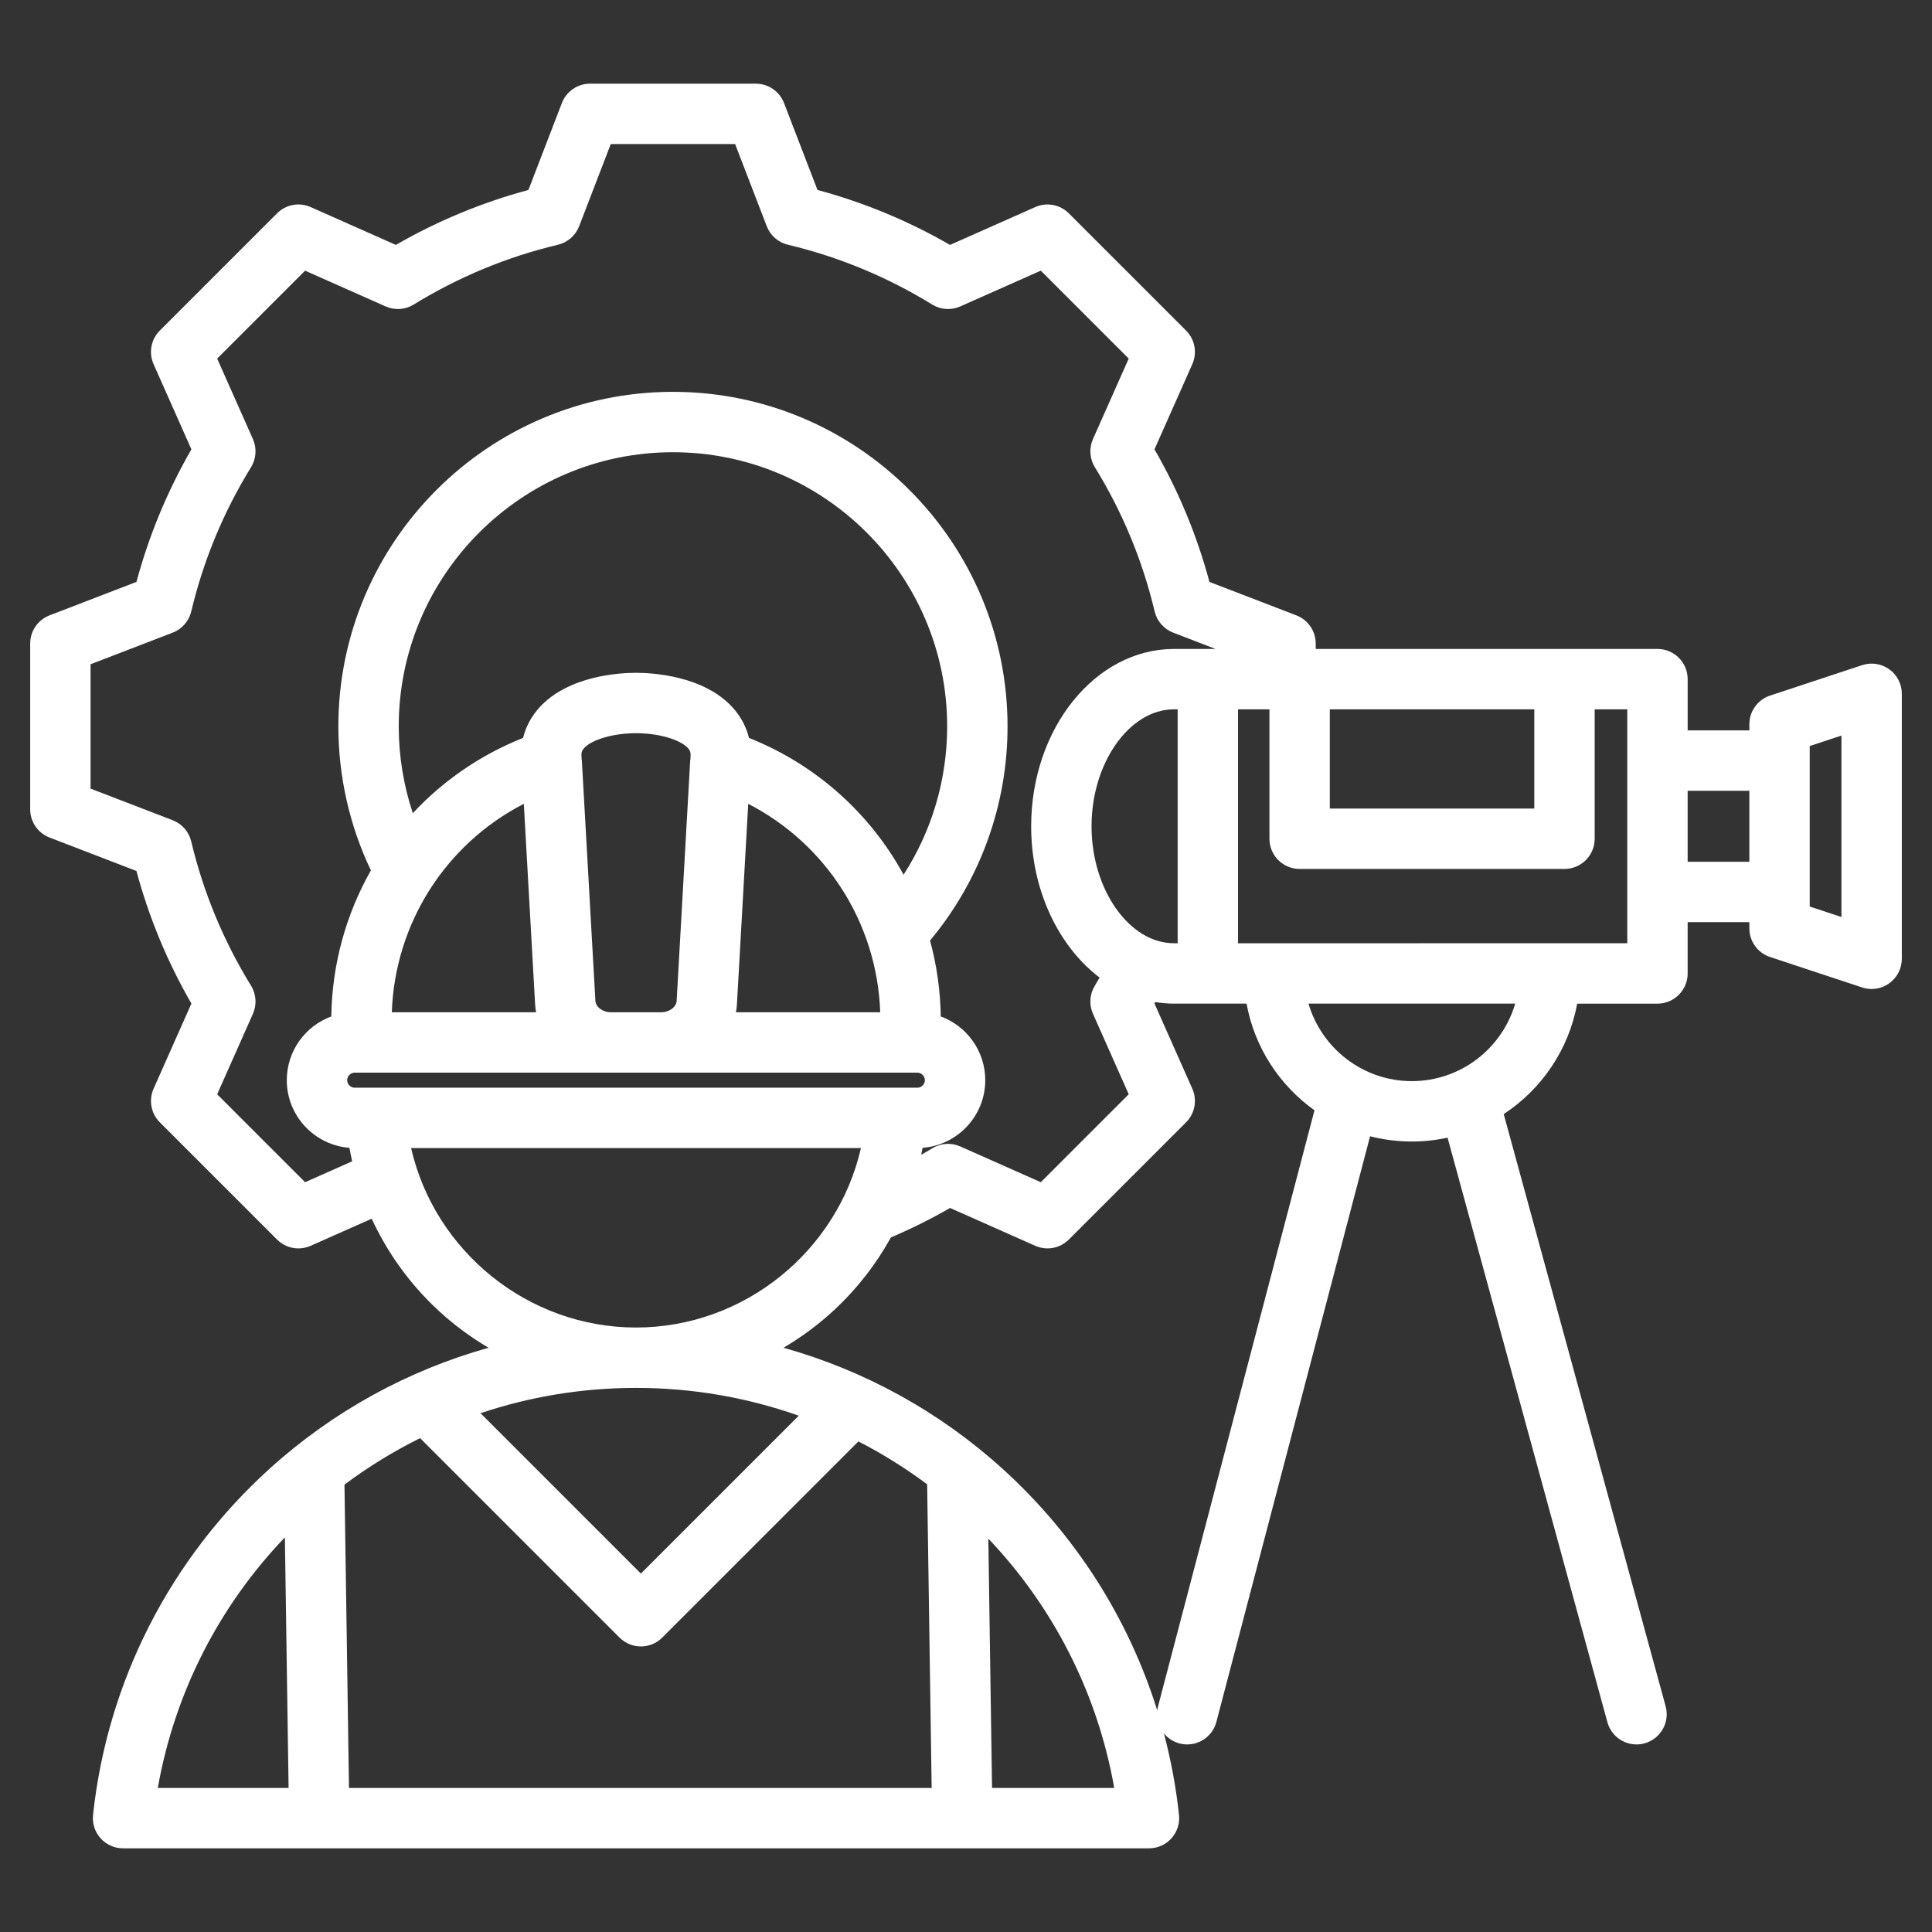
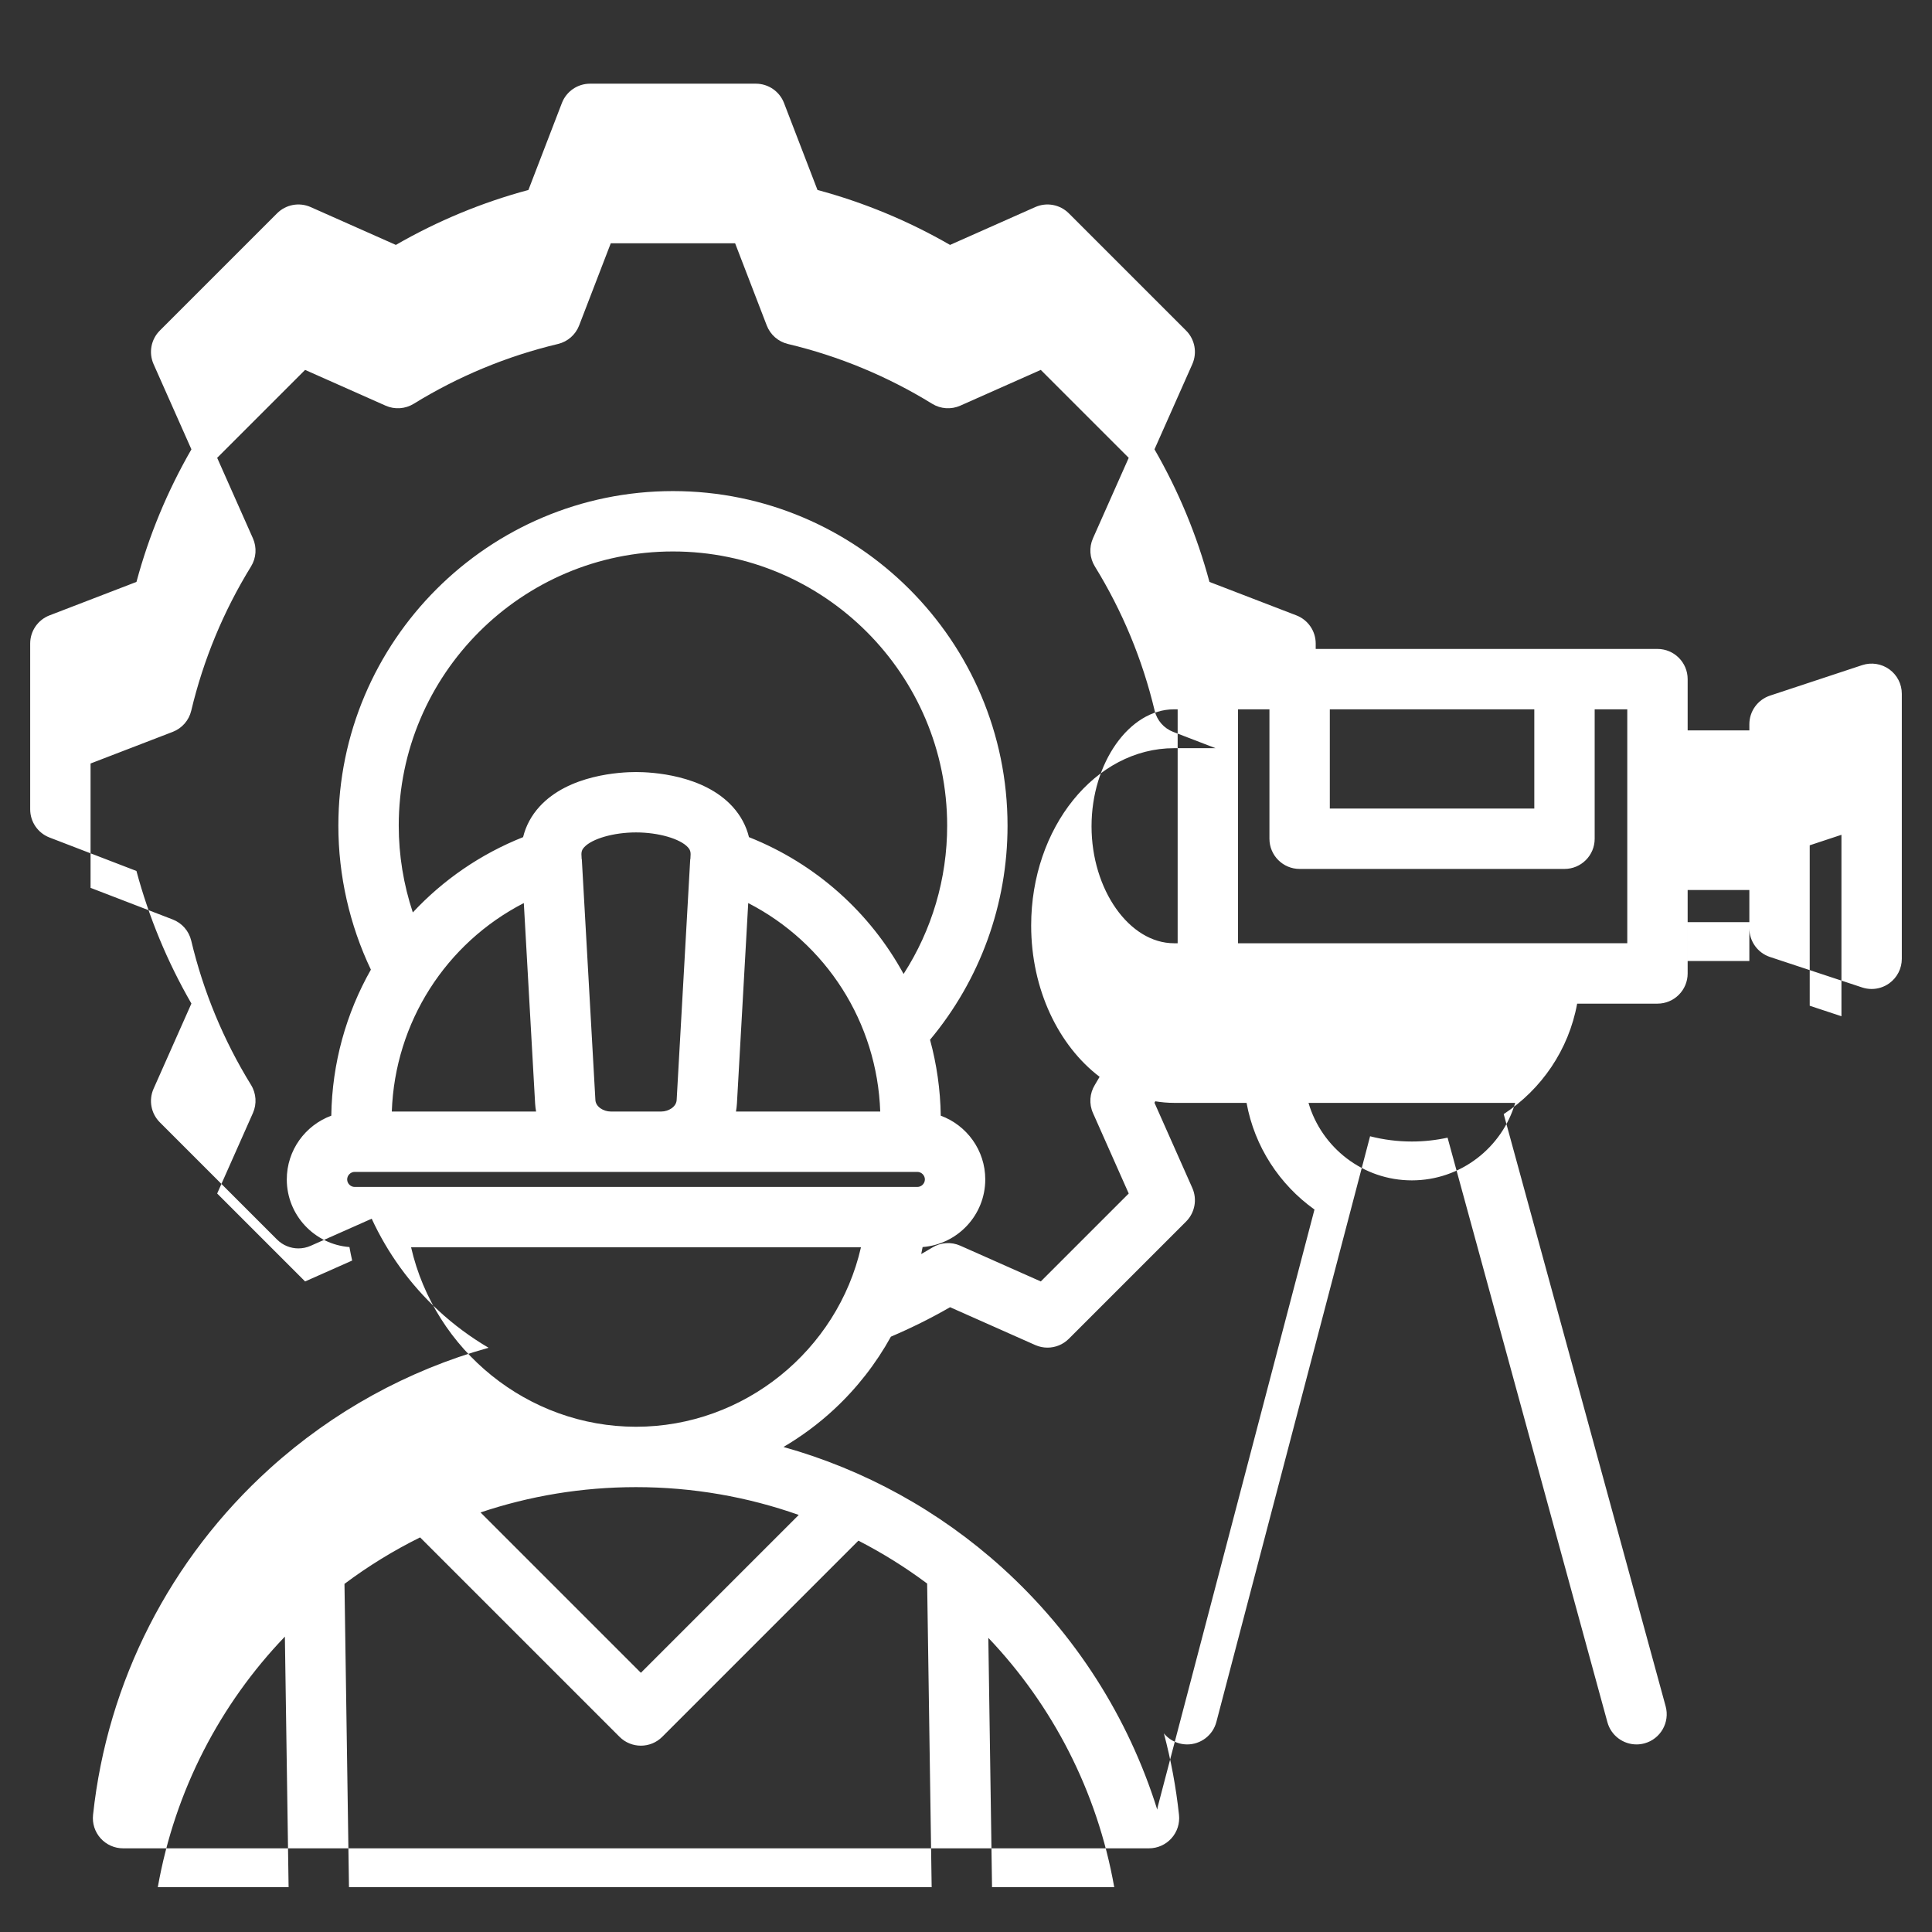
<svg xmlns="http://www.w3.org/2000/svg" id="Layer_1" enable-background="new 0 0 512 512" viewBox="0 0 512 512">
  <rect x="0" y="0" width="512" height="512" fill="#333333" stroke="none" />
-   <path d="m500.686 177.381c-2.081-1.504-4.76-1.917-7.197-1.111l-24.405 8.07c-3.275 1.083-5.488 4.145-5.488 7.596v1.634h-16.35v-13.59-.001c0-4.418-3.582-8-8-8h-90.57v-1.434c0-3.31-2.038-6.277-5.126-7.466l-23.032-8.866c-3.306-12.3-8.192-24.086-14.567-35.138l10.025-22.569c1.343-3.025.686-6.564-1.655-8.905l-31.071-31.069c-2.339-2.34-5.876-2.998-8.903-1.655l-22.577 10.027c-11.051-6.373-22.833-11.258-35.127-14.563l-8.868-23.038c-1.188-3.088-4.156-5.126-7.466-5.126h-43.938c-3.31 0-6.277 2.038-7.466 5.126l-8.868 23.038c-12.294 3.306-24.076 8.19-35.128 14.563l-22.58-10.027c-3.025-1.343-6.563-.686-8.904 1.655l-31.07 31.07c-2.34 2.34-2.997 5.879-1.654 8.904l10.026 22.575c-6.375 11.054-11.26 22.837-14.564 35.13l-23.036 8.867c-3.089 1.188-5.127 4.156-5.127 7.466v43.939c0 3.31 2.038 6.277 5.126 7.466l23.032 8.865c3.308 12.302 8.193 24.089 14.566 35.138l-10.024 22.57c-1.343 3.024-.686 6.564 1.654 8.904l31.07 31.07c1.533 1.533 3.579 2.343 5.659 2.343 1.096 0 2.201-.225 3.245-.688l16.175-7.183c4.182 9.065 10.116 17.32 17.604 24.267 4.121 3.823 8.609 7.133 13.366 9.933-21.362 5.98-41.209 16.844-57.959 31.992-26.44 23.911-43.081 56.517-46.858 91.813-.242 2.257.486 4.511 2.004 6.199s3.681 2.652 5.95 2.652l271.882-.001c2.27 0 4.433-.964 5.95-2.652s2.246-3.942 2.004-6.199c-.785-7.338-2.135-14.557-4.004-21.608 1.032 1.257 2.449 2.217 4.142 2.662.682.179 1.364.264 2.036.264 3.549 0 6.79-2.378 7.733-5.971l40.731-155.199c3.541.909 7.25 1.394 11.07 1.394 3.248 0 6.412-.359 9.464-1.022l42.358 154.907c.973 3.556 4.195 5.892 7.712 5.892.698 0 1.409-.092 2.115-.285 4.262-1.165 6.771-5.565 5.606-9.827l-42.913-156.933c10.019-6.566 17.237-17.055 19.462-29.27h21.284c4.418 0 8-3.582 8-8v-13.59h16.35v1.634c0 3.451 2.212 6.512 5.488 7.596l24.405 8.07c.82.271 1.668.405 2.511.405 1.662 0 3.306-.518 4.687-1.516 2.081-1.504 3.314-3.916 3.314-6.484v-70.222c.003-2.572-1.23-4.984-3.311-6.488zm-189.549 72.592c-11.854 0-21.869-14.196-21.869-30.998s10.015-30.997 21.869-30.997h.953v61.995zm16.953 0v-61.995h8.324v34.299c0 4.418 3.582 8 8 8h70.191c4.418 0 8-3.582 8-8v-34.299h8.64v61.994zm24.324-61.994h54.191v26.299h-54.191zm-271.56 125.319-23.302-23.302 9.476-21.334c1.07-2.411.884-5.196-.5-7.442-7.3-11.853-12.633-24.718-15.851-38.236-.61-2.566-2.447-4.667-4.908-5.614l-21.769-8.38v-32.954l21.773-8.381c2.462-.947 4.298-3.048 4.909-5.614 3.213-13.507 8.545-26.369 15.848-38.229 1.384-2.247 1.57-5.031.5-7.442l-9.478-21.339 23.302-23.302 21.342 9.478c2.409 1.069 5.193.884 7.441-.5 11.858-7.301 24.72-12.633 38.228-15.848 2.565-.611 4.666-2.447 5.613-4.909l8.382-21.775h32.954l8.382 21.775c.947 2.461 3.048 4.298 5.613 4.909 13.507 3.215 26.368 8.547 38.227 15.848 2.248 1.384 5.032 1.569 7.441.5l21.342-9.479 23.303 23.302-9.477 21.333c-1.07 2.412-.884 5.196.5 7.443 7.303 11.856 12.636 24.721 15.851 38.236.611 2.566 2.447 4.667 4.909 5.614l11.226 4.321h-10.994c-20.881 0-37.869 21.083-37.869 46.998 0 16.948 7.268 31.827 18.137 40.096-.421.714-.829 1.438-1.262 2.141-1.383 2.246-1.569 5.03-.499 7.44l9.479 21.342-23.302 23.302-21.334-9.475c-2.409-1.071-5.194-.886-7.442.5-.957.59-1.938 1.144-2.912 1.709.125-.616.258-1.23.368-1.85 9.273-.713 16.604-8.47 16.604-17.922 0-7.744-4.918-14.361-11.795-16.892-.102-6.922-1.085-13.667-2.84-20.12 13.271-15.915 20.537-35.88 20.537-56.735 0-48.893-39.777-88.669-88.67-88.669s-88.669 39.777-88.669 88.669c0 13.214 2.974 26.306 8.62 38.155-6.542 11.538-10.288 24.764-10.493 38.701-6.876 2.531-11.794 9.148-11.794 16.892 0 9.452 7.331 17.208 16.604 17.922.212 1.2.454 2.393.722 3.578zm13.139-25.046c-1.08 0-1.992-.912-1.992-1.992s.912-1.992 1.992-1.992h2.015.009 65.833 13.405 65.833.009 2.015c1.08 0 1.993.912 1.993 1.992s-.913 1.992-1.993 1.992zm11.675-95.739c0-40.07 32.6-72.669 72.669-72.669 40.07 0 72.67 32.599 72.67 72.669 0 14.078-4.048 27.656-11.548 39.297-8.836-16.189-23.138-29.166-40.975-36.258-.726-2.974-2.184-5.701-4.336-8.068-7.742-8.516-21.515-9.183-25.574-9.183-.01 0-.022 0-.034 0-4.067 0-17.839.667-25.581 9.183-2.153 2.368-3.61 5.095-4.337 8.069-11.333 4.504-21.239 11.384-29.224 19.953-2.453-7.379-3.73-15.158-3.73-22.993zm89.37 75.754c.122-.701.216-1.412.257-2.138l2.992-53.105c20.64 10.617 34.154 31.58 34.985 55.243zm-37.253-3.038-3.6-63.863-.043.002c.001-.261-.008-.524-.033-.789-.114-1.188.178-1.773.687-2.332 2.08-2.288 7.855-3.946 13.746-3.946h.029c5.882 0 11.658 1.659 13.737 3.946.509.559.801 1.144.687 2.332-.025.265-.034.528-.033.789l-.043-.002-3.599 63.863c-.103 1.817-2.185 3.038-4.065 3.038h-13.405c-1.88 0-3.962-1.221-4.065-3.038zm-18.968-52.206 2.993 53.106c.041.726.135 1.437.257 2.138h-38.235c.832-23.663 14.346-44.626 34.985-55.244zm-29.875 91.229h119.22c-6.234 27.268-30.913 47.555-59.61 47.555-28.697-.001-53.376-20.287-59.61-47.555zm136.761 89.109 1.196 80.463h-154.416l-1.194-80.379c6.267-4.692 12.971-8.822 20.041-12.319l52.854 52.854c1.562 1.562 3.61 2.343 5.657 2.343 2.048 0 4.095-.781 5.657-2.343l51.987-51.988c6.401 3.286 12.493 7.092 18.218 11.369zm-75.862 23.649-42.494-42.494c12.96-4.353 26.821-6.708 41.206-6.708 15.096 0 29.616 2.593 43.122 7.368zm-94.345-9.588.986 66.402h-34.662c4.545-25.7 16.574-48.554 33.676-66.402zm187.404 66.401-.982-66.073c16.937 17.8 28.849 40.529 33.366 66.072zm43.978-21.567c-.09.343-.148.686-.191 1.028-7.651-24.462-21.745-46.624-41.098-64.125-16.75-15.148-36.597-26.012-57.959-31.992 4.756-2.801 9.246-6.111 13.366-9.933 6.098-5.656 11.167-12.179 15.102-19.299 5.365-2.292 10.62-4.893 15.679-7.809l22.569 10.024c1.044.464 2.148.689 3.245.689 2.079 0 4.127-.811 5.659-2.343l31.07-31.07c2.34-2.34 2.997-5.879 1.654-8.904l-10.028-22.579c.074-.128.144-.258.217-.386 1.629.267 3.287.418 4.974.418h8.953 10.26c2.116 11.611 8.743 21.661 18 28.267zm67.278-165.744c-12.96 0-23.922-8.686-27.391-20.539h54.78c-3.467 11.854-14.43 20.539-27.389 20.539zm73.089-58.129v-18.814h16.35v18.814zm40.755 14.633-8.405-2.78v-42.521l8.405-2.779z" fill="#fff" />
+   <path d="m500.686 177.381c-2.081-1.504-4.76-1.917-7.197-1.111l-24.405 8.07c-3.275 1.083-5.488 4.145-5.488 7.596v1.634h-16.35v-13.59-.001c0-4.418-3.582-8-8-8h-90.57v-1.434c0-3.31-2.038-6.277-5.126-7.466l-23.032-8.866c-3.306-12.3-8.192-24.086-14.567-35.138l10.025-22.569c1.343-3.025.686-6.564-1.655-8.905l-31.071-31.069c-2.339-2.34-5.876-2.998-8.903-1.655l-22.577 10.027c-11.051-6.373-22.833-11.258-35.127-14.563l-8.868-23.038c-1.188-3.088-4.156-5.126-7.466-5.126h-43.938c-3.31 0-6.277 2.038-7.466 5.126l-8.868 23.038c-12.294 3.306-24.076 8.19-35.128 14.563l-22.58-10.027c-3.025-1.343-6.563-.686-8.904 1.655l-31.07 31.07c-2.34 2.34-2.997 5.879-1.654 8.904l10.026 22.575c-6.375 11.054-11.26 22.837-14.564 35.13l-23.036 8.867c-3.089 1.188-5.127 4.156-5.127 7.466v43.939c0 3.31 2.038 6.277 5.126 7.466l23.032 8.865c3.308 12.302 8.193 24.089 14.566 35.138l-10.024 22.57c-1.343 3.024-.686 6.564 1.654 8.904l31.07 31.07c1.533 1.533 3.579 2.343 5.659 2.343 1.096 0 2.201-.225 3.245-.688l16.175-7.183c4.182 9.065 10.116 17.32 17.604 24.267 4.121 3.823 8.609 7.133 13.366 9.933-21.362 5.98-41.209 16.844-57.959 31.992-26.44 23.911-43.081 56.517-46.858 91.813-.242 2.257.486 4.511 2.004 6.199s3.681 2.652 5.95 2.652l271.882-.001c2.27 0 4.433-.964 5.95-2.652s2.246-3.942 2.004-6.199c-.785-7.338-2.135-14.557-4.004-21.608 1.032 1.257 2.449 2.217 4.142 2.662.682.179 1.364.264 2.036.264 3.549 0 6.79-2.378 7.733-5.971l40.731-155.199c3.541.909 7.25 1.394 11.07 1.394 3.248 0 6.412-.359 9.464-1.022l42.358 154.907c.973 3.556 4.195 5.892 7.712 5.892.698 0 1.409-.092 2.115-.285 4.262-1.165 6.771-5.565 5.606-9.827l-42.913-156.933c10.019-6.566 17.237-17.055 19.462-29.27h21.284c4.418 0 8-3.582 8-8v-13.59h16.35v1.634c0 3.451 2.212 6.512 5.488 7.596l24.405 8.07c.82.271 1.668.405 2.511.405 1.662 0 3.306-.518 4.687-1.516 2.081-1.504 3.314-3.916 3.314-6.484v-70.222c.003-2.572-1.23-4.984-3.311-6.488zm-189.549 72.592c-11.854 0-21.869-14.196-21.869-30.998s10.015-30.997 21.869-30.997h.953v61.995zm16.953 0v-61.995h8.324v34.299c0 4.418 3.582 8 8 8h70.191c4.418 0 8-3.582 8-8v-34.299h8.64v61.994zm24.324-61.994h54.191v26.299h-54.191m-271.56 125.319-23.302-23.302 9.476-21.334c1.07-2.411.884-5.196-.5-7.442-7.3-11.853-12.633-24.718-15.851-38.236-.61-2.566-2.447-4.667-4.908-5.614l-21.769-8.38v-32.954l21.773-8.381c2.462-.947 4.298-3.048 4.909-5.614 3.213-13.507 8.545-26.369 15.848-38.229 1.384-2.247 1.57-5.031.5-7.442l-9.478-21.339 23.302-23.302 21.342 9.478c2.409 1.069 5.193.884 7.441-.5 11.858-7.301 24.72-12.633 38.228-15.848 2.565-.611 4.666-2.447 5.613-4.909l8.382-21.775h32.954l8.382 21.775c.947 2.461 3.048 4.298 5.613 4.909 13.507 3.215 26.368 8.547 38.227 15.848 2.248 1.384 5.032 1.569 7.441.5l21.342-9.479 23.303 23.302-9.477 21.333c-1.07 2.412-.884 5.196.5 7.443 7.303 11.856 12.636 24.721 15.851 38.236.611 2.566 2.447 4.667 4.909 5.614l11.226 4.321h-10.994c-20.881 0-37.869 21.083-37.869 46.998 0 16.948 7.268 31.827 18.137 40.096-.421.714-.829 1.438-1.262 2.141-1.383 2.246-1.569 5.03-.499 7.44l9.479 21.342-23.302 23.302-21.334-9.475c-2.409-1.071-5.194-.886-7.442.5-.957.59-1.938 1.144-2.912 1.709.125-.616.258-1.23.368-1.85 9.273-.713 16.604-8.47 16.604-17.922 0-7.744-4.918-14.361-11.795-16.892-.102-6.922-1.085-13.667-2.84-20.12 13.271-15.915 20.537-35.88 20.537-56.735 0-48.893-39.777-88.669-88.67-88.669s-88.669 39.777-88.669 88.669c0 13.214 2.974 26.306 8.62 38.155-6.542 11.538-10.288 24.764-10.493 38.701-6.876 2.531-11.794 9.148-11.794 16.892 0 9.452 7.331 17.208 16.604 17.922.212 1.2.454 2.393.722 3.578zm13.139-25.046c-1.08 0-1.992-.912-1.992-1.992s.912-1.992 1.992-1.992h2.015.009 65.833 13.405 65.833.009 2.015c1.08 0 1.993.912 1.993 1.992s-.913 1.992-1.993 1.992zm11.675-95.739c0-40.07 32.6-72.669 72.669-72.669 40.07 0 72.67 32.599 72.67 72.669 0 14.078-4.048 27.656-11.548 39.297-8.836-16.189-23.138-29.166-40.975-36.258-.726-2.974-2.184-5.701-4.336-8.068-7.742-8.516-21.515-9.183-25.574-9.183-.01 0-.022 0-.034 0-4.067 0-17.839.667-25.581 9.183-2.153 2.368-3.61 5.095-4.337 8.069-11.333 4.504-21.239 11.384-29.224 19.953-2.453-7.379-3.73-15.158-3.73-22.993zm89.37 75.754c.122-.701.216-1.412.257-2.138l2.992-53.105c20.64 10.617 34.154 31.58 34.985 55.243zm-37.253-3.038-3.6-63.863-.043.002c.001-.261-.008-.524-.033-.789-.114-1.188.178-1.773.687-2.332 2.08-2.288 7.855-3.946 13.746-3.946h.029c5.882 0 11.658 1.659 13.737 3.946.509.559.801 1.144.687 2.332-.025.265-.034.528-.033.789l-.043-.002-3.599 63.863c-.103 1.817-2.185 3.038-4.065 3.038h-13.405c-1.88 0-3.962-1.221-4.065-3.038zm-18.968-52.206 2.993 53.106c.041.726.135 1.437.257 2.138h-38.235c.832-23.663 14.346-44.626 34.985-55.244zm-29.875 91.229h119.22c-6.234 27.268-30.913 47.555-59.61 47.555-28.697-.001-53.376-20.287-59.61-47.555zm136.761 89.109 1.196 80.463h-154.416l-1.194-80.379c6.267-4.692 12.971-8.822 20.041-12.319l52.854 52.854c1.562 1.562 3.61 2.343 5.657 2.343 2.048 0 4.095-.781 5.657-2.343l51.987-51.988c6.401 3.286 12.493 7.092 18.218 11.369zm-75.862 23.649-42.494-42.494c12.96-4.353 26.821-6.708 41.206-6.708 15.096 0 29.616 2.593 43.122 7.368zm-94.345-9.588.986 66.402h-34.662c4.545-25.7 16.574-48.554 33.676-66.402zm187.404 66.401-.982-66.073c16.937 17.8 28.849 40.529 33.366 66.072zm43.978-21.567c-.09.343-.148.686-.191 1.028-7.651-24.462-21.745-46.624-41.098-64.125-16.75-15.148-36.597-26.012-57.959-31.992 4.756-2.801 9.246-6.111 13.366-9.933 6.098-5.656 11.167-12.179 15.102-19.299 5.365-2.292 10.62-4.893 15.679-7.809l22.569 10.024c1.044.464 2.148.689 3.245.689 2.079 0 4.127-.811 5.659-2.343l31.07-31.07c2.34-2.34 2.997-5.879 1.654-8.904l-10.028-22.579c.074-.128.144-.258.217-.386 1.629.267 3.287.418 4.974.418h8.953 10.26c2.116 11.611 8.743 21.661 18 28.267zm67.278-165.744c-12.96 0-23.922-8.686-27.391-20.539h54.78c-3.467 11.854-14.43 20.539-27.389 20.539zm73.089-58.129v-18.814h16.35v18.814zm40.755 14.633-8.405-2.78v-42.521l8.405-2.779z" fill="#fff" />
</svg>